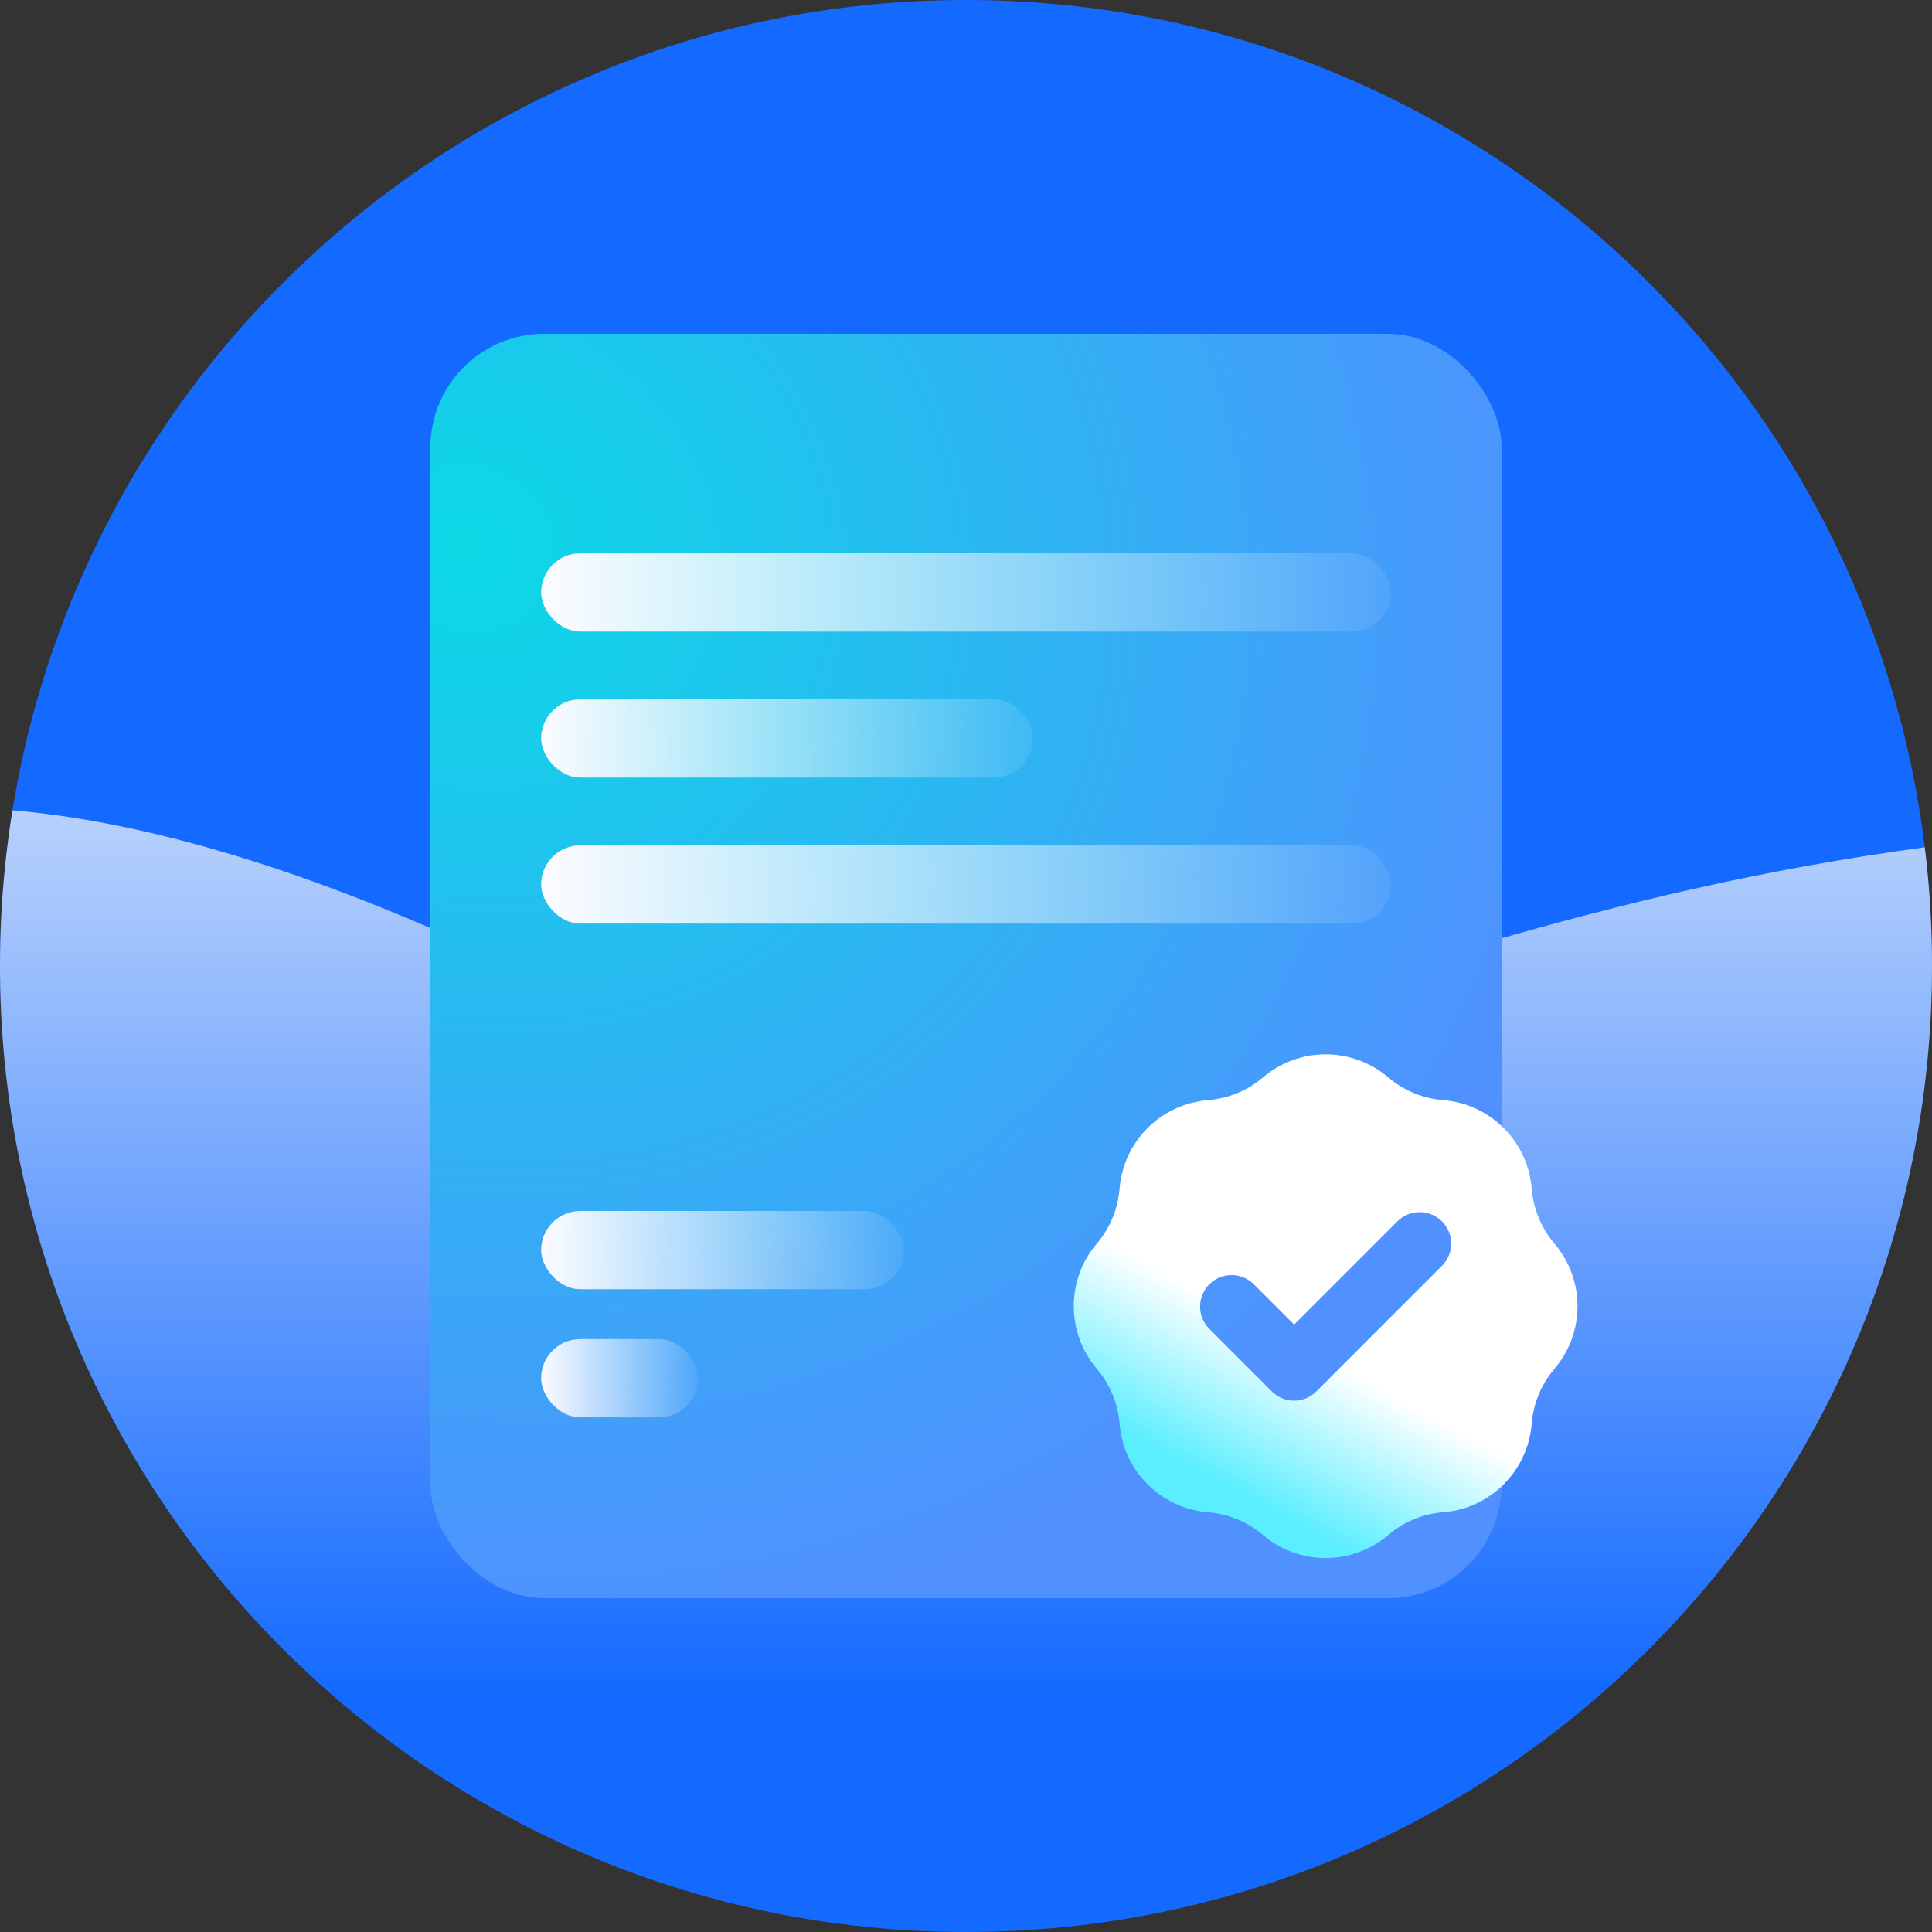
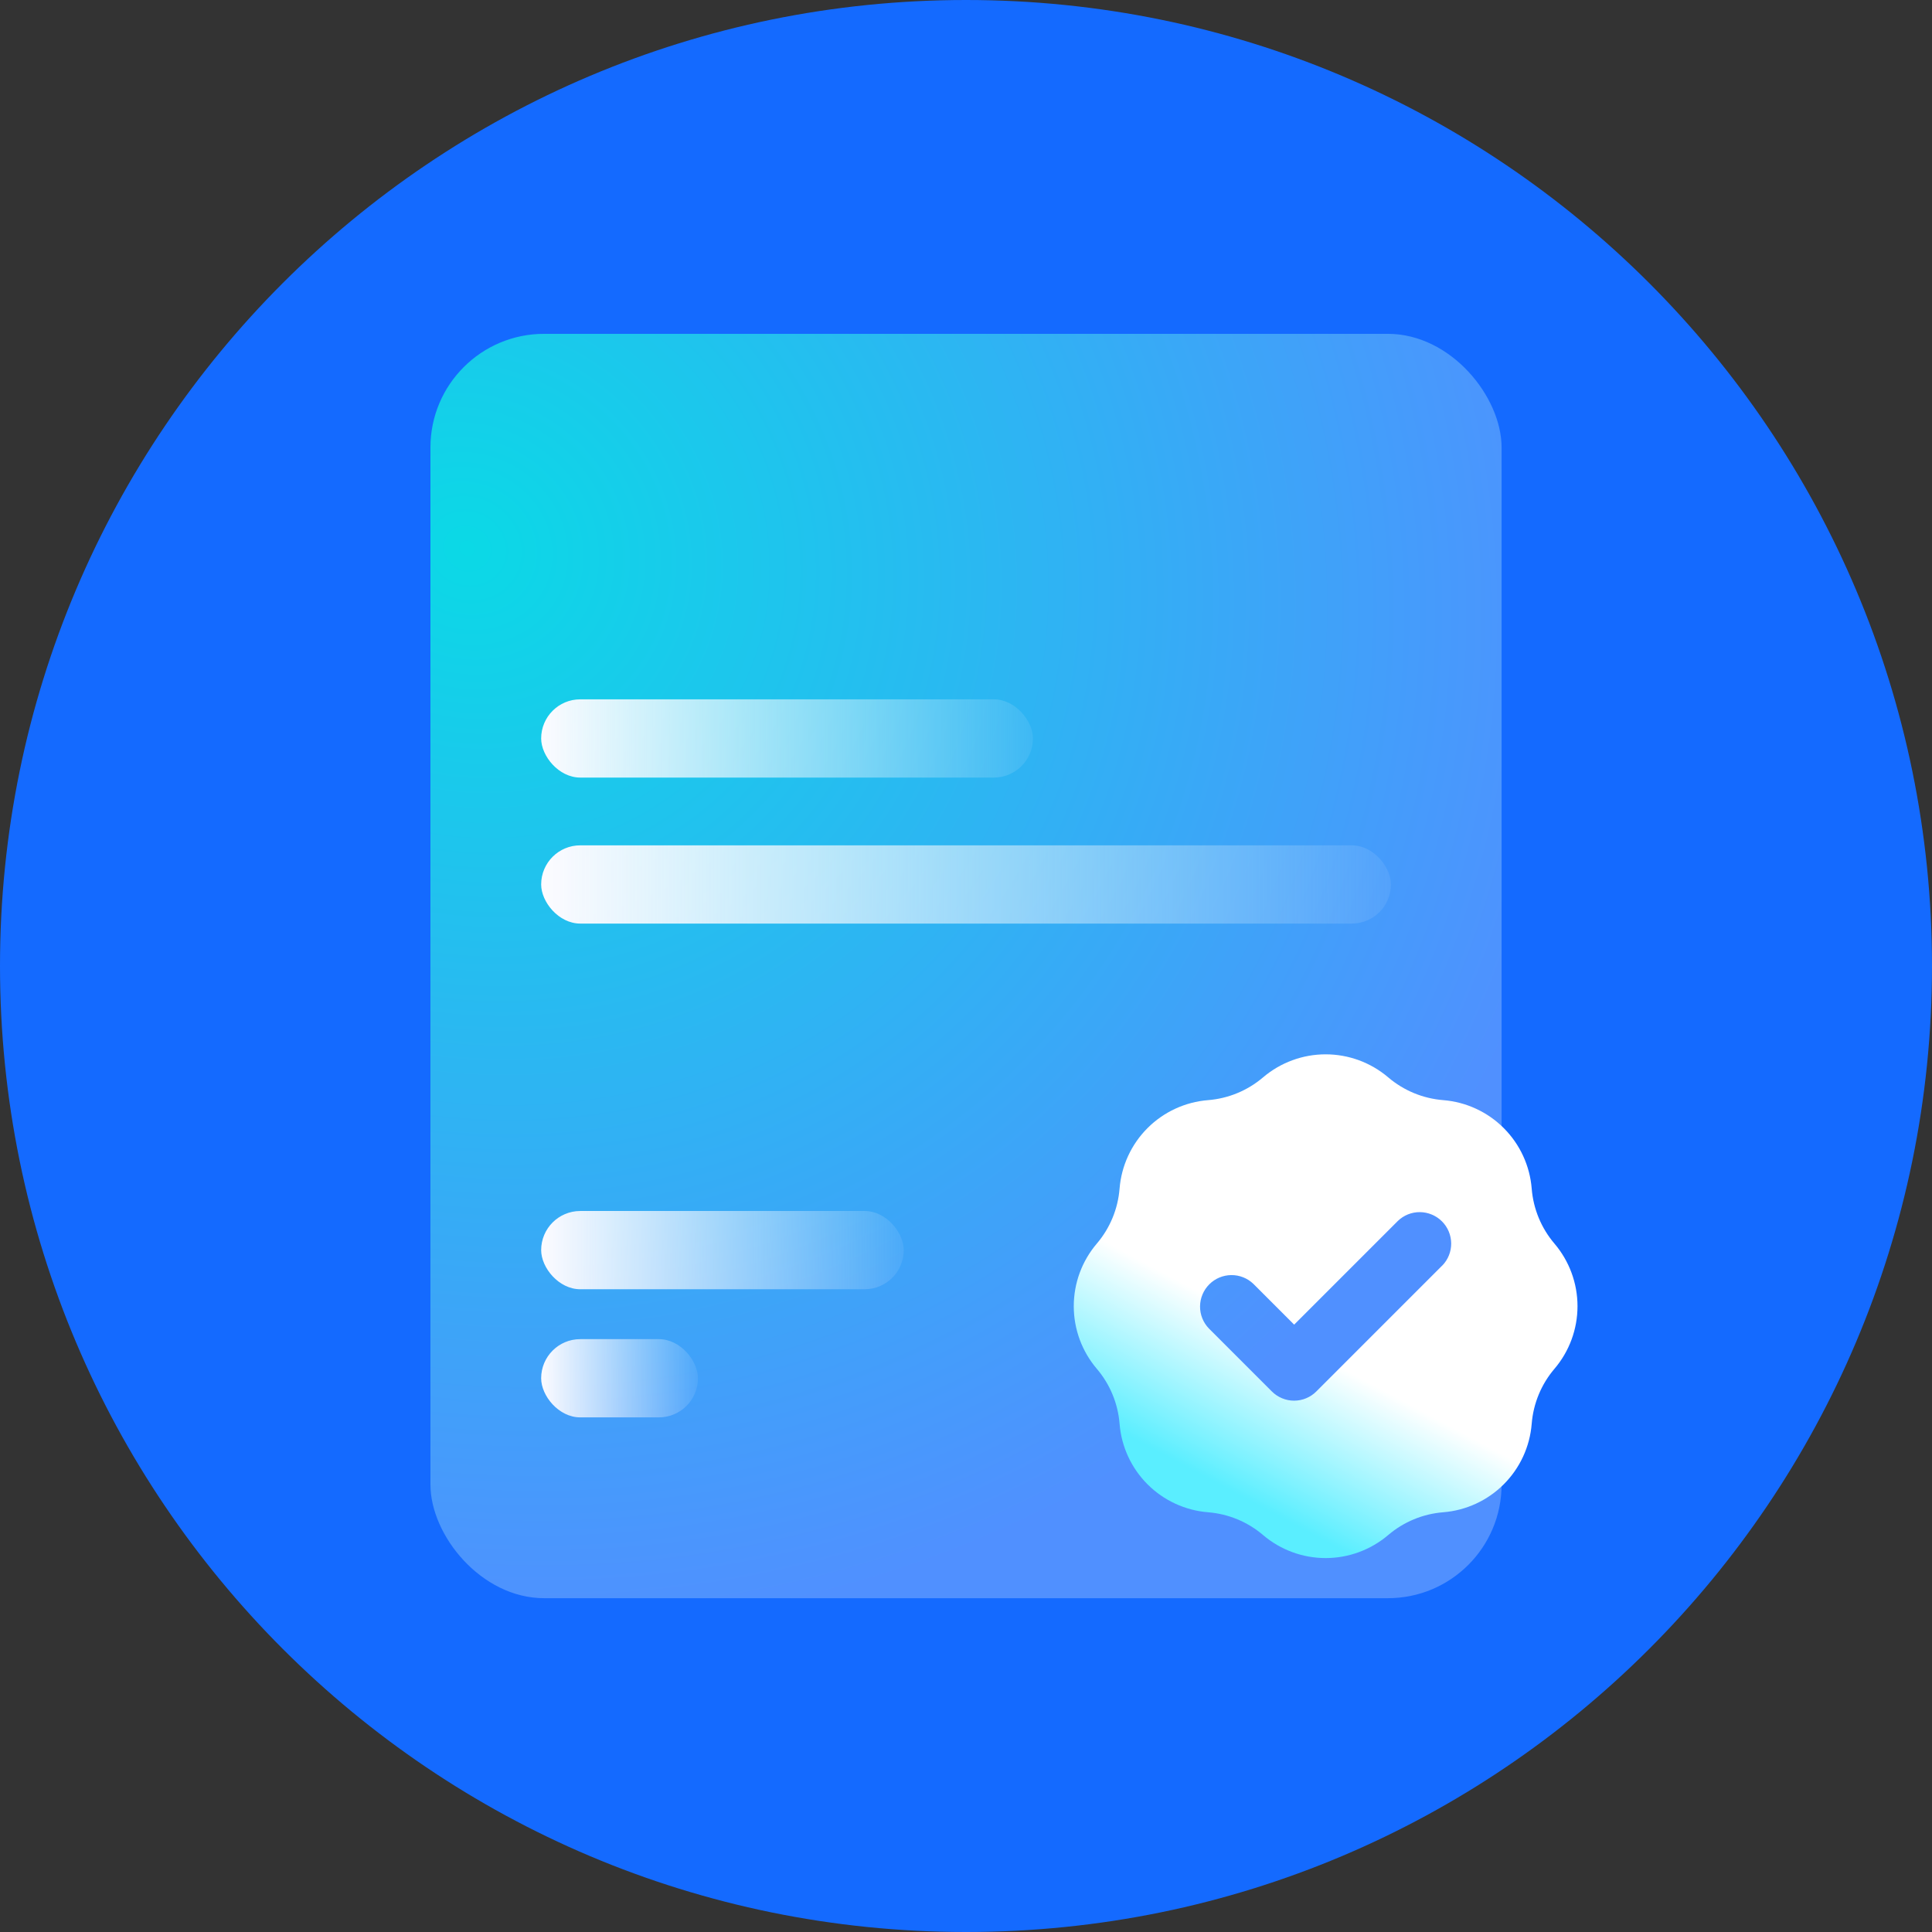
<svg xmlns="http://www.w3.org/2000/svg" width="70" height="70" fill="none" viewBox="0 0 68 68">
  <rect x="0" y="0" width="68" height="68" fill="#333333" stroke="none" />
  <defs>
    <clipPath id="clip0_954_37534">
      <path id="svg_1" fill="white" d="m0,34c0,-18.778 15.222,-34 34,-34l0,0c18.778,0 34,15.222 34,34l0,0c0,18.778 -15.222,34 -34,34l0,0c-18.778,0 -34,-15.222 -34,-34l0,0z" />
    </clipPath>
    <linearGradient y2="1" x2="0.38" y1="-0.076" x1="0.38" id="paint0_linear_954_37534">
      <stop stop-color="#EAF1FB" />
      <stop stop-opacity="0" stop-color="#EAF1FB" offset="1" />
    </linearGradient>
    <radialGradient gradientTransform="matrix(59.442,37.344,-33.681,53.611,15.95,18.906)" gradientUnits="userSpaceOnUse" r="1" cy="0" cx="0" id="paint1_radial_954_37534">
      <stop stop-color="#DBD0FF" />
      <stop stop-color="#0BD9E6" offset="0" />
      <stop stop-color="#5090FF" offset="0.593" />
    </radialGradient>
    <linearGradient y2="0.5" x2="1.083" y1="0.5" x1="0" id="paint2_linear_954_37534">
      <stop stop-color="#FCFBFF" />
      <stop stop-opacity="0" stop-color="#FCFBFF" offset="1" />
    </linearGradient>
    <linearGradient y2="0.5" x2="1.083" y1="0.5" x1="0" id="paint3_linear_954_37534">
      <stop stop-color="#FCFBFF" />
      <stop stop-opacity="0" stop-color="#FCFBFF" offset="1" />
    </linearGradient>
    <linearGradient y2="0.5" x2="1.083" y1="0.5" x1="0" id="paint4_linear_954_37534">
      <stop stop-color="#FCFBFF" />
      <stop stop-opacity="0" stop-color="#FCFBFF" offset="1" />
    </linearGradient>
    <linearGradient y2="0.5" x2="1.083" y1="0.5" x1="0" id="paint5_linear_954_37534">
      <stop stop-color="#FCFBFF" />
      <stop stop-opacity="0" stop-color="#FCFBFF" offset="1" />
    </linearGradient>
    <linearGradient y2="0.5" x2="1.083" y1="0.5" x1="0" id="paint6_linear_954_37534">
      <stop stop-color="#FCFBFF" />
      <stop stop-opacity="0" stop-color="#FCFBFF" offset="1" />
    </linearGradient>
    <linearGradient y2="1.178" x2="0.437" y1="0.707" x1="0.689" id="paint7_linear_954_37534">
      <stop stop-color="white" />
      <stop stop-color="#5AEEFF" offset="0.6" />
    </linearGradient>
  </defs>
  <g>
    <title>Layer 1</title>
    <g id="svg_2">
      <g id="svg_3" clip-path="url(#clip0_954_37534)">
        <path id="svg_4" fill="#146AFF" d="m0,34c0,-18.778 15.222,-34 34,-34l0,0c18.778,0 34,15.222 34,34l0,0c0,18.778 -15.222,34 -34,34l0,0c-18.778,0 -34,-15.222 -34,-34l0,0z" />
-         <path id="svg_5" fill="url(#paint0_linear_954_37534)" d="m-17.862,42.707c1.594,-8.209 7.615,-21.012 33.044,-10.029c26.495,10.029 29.973,-1.082 57.723,-3.421c16.596,-1.399 15.227,17.559 10.352,30.32l-107.759,0c0.262,-6.875 2.739,-13.253 6.64,-16.87z" />
        <rect id="svg_6" fill="url(#paint1_radial_954_37534)" rx="4" height="44.501" width="37.701" y="11.75" x="15.15" />
-         <rect id="svg_7" fill="url(#paint2_linear_954_37534)" rx="1.377" height="2.754" width="29.908" y="19.475" x="19.047" />
        <rect id="svg_8" fill="url(#paint3_linear_954_37534)" rx="1.377" height="2.754" width="29.908" y="29.753" x="19.047" />
        <rect id="svg_9" fill="url(#paint4_linear_954_37534)" rx="1.377" height="2.754" width="17.309" y="24.614" x="19.047" />
        <rect id="svg_10" fill="url(#paint5_linear_954_37534)" rx="1.377" height="2.754" width="12.762" y="42.623" x="19.047" />
        <rect id="svg_11" fill="url(#paint6_linear_954_37534)" rx="1.377" height="2.754" width="5.519" y="47.133" x="19.047" />
        <path id="svg_12" fill="url(#paint7_linear_954_37534)" d="m42.521,38.721c0.713,-0.057 1.39,-0.337 1.934,-0.801c0.615,-0.523 1.396,-0.811 2.203,-0.811c0.807,0 1.589,0.288 2.203,0.811c0.544,0.464 1.221,0.744 1.934,0.801c0.805,0.064 1.561,0.413 2.132,0.984c0.571,0.571 0.92,1.327 0.984,2.132c0.057,0.713 0.337,1.39 0.801,1.934c0.523,0.615 0.811,1.396 0.811,2.203c0,0.807 -0.287,1.588 -0.811,2.203c-0.464,0.544 -0.744,1.221 -0.801,1.934c-0.064,0.805 -0.413,1.561 -0.984,2.132c-0.571,0.571 -1.327,0.92 -2.132,0.984c-0.713,0.057 -1.39,0.337 -1.934,0.801c-0.615,0.523 -1.396,0.811 -2.203,0.811c-0.807,0 -1.589,-0.288 -2.203,-0.811c-0.544,-0.464 -1.221,-0.744 -1.934,-0.801c-0.805,-0.064 -1.561,-0.413 -2.132,-0.984c-0.571,-0.571 -0.92,-1.327 -0.984,-2.132c-0.057,-0.713 -0.337,-1.39 -0.801,-1.934c-0.524,-0.615 -0.811,-1.396 -0.811,-2.203c0,-0.807 0.287,-1.589 0.811,-2.203c0.464,-0.544 0.744,-1.221 0.801,-1.934c0.064,-0.805 0.413,-1.561 0.984,-2.132c0.571,-0.571 1.327,-0.92 2.132,-0.984l0,0zm8.245,5.82c0.202,-0.209 0.314,-0.489 0.311,-0.779c-0.003,-0.291 -0.119,-0.569 -0.325,-0.774c-0.205,-0.205 -0.483,-0.322 -0.774,-0.325c-0.291,-0.003 -0.571,0.109 -0.779,0.311l-3.649,3.649l-1.433,-1.433c-0.209,-0.202 -0.489,-0.314 -0.78,-0.311c-0.29,0.003 -0.569,0.119 -0.774,0.325c-0.205,0.205 -0.322,0.483 -0.325,0.774c-0.003,0.291 0.109,0.571 0.311,0.78l2.216,2.216c0.208,0.208 0.49,0.325 0.783,0.325c0.294,0 0.576,-0.117 0.783,-0.325l4.433,-4.433l0,0z" clip-rule="evenodd" fill-rule="evenodd" />
      </g>
    </g>
  </g>
</svg>